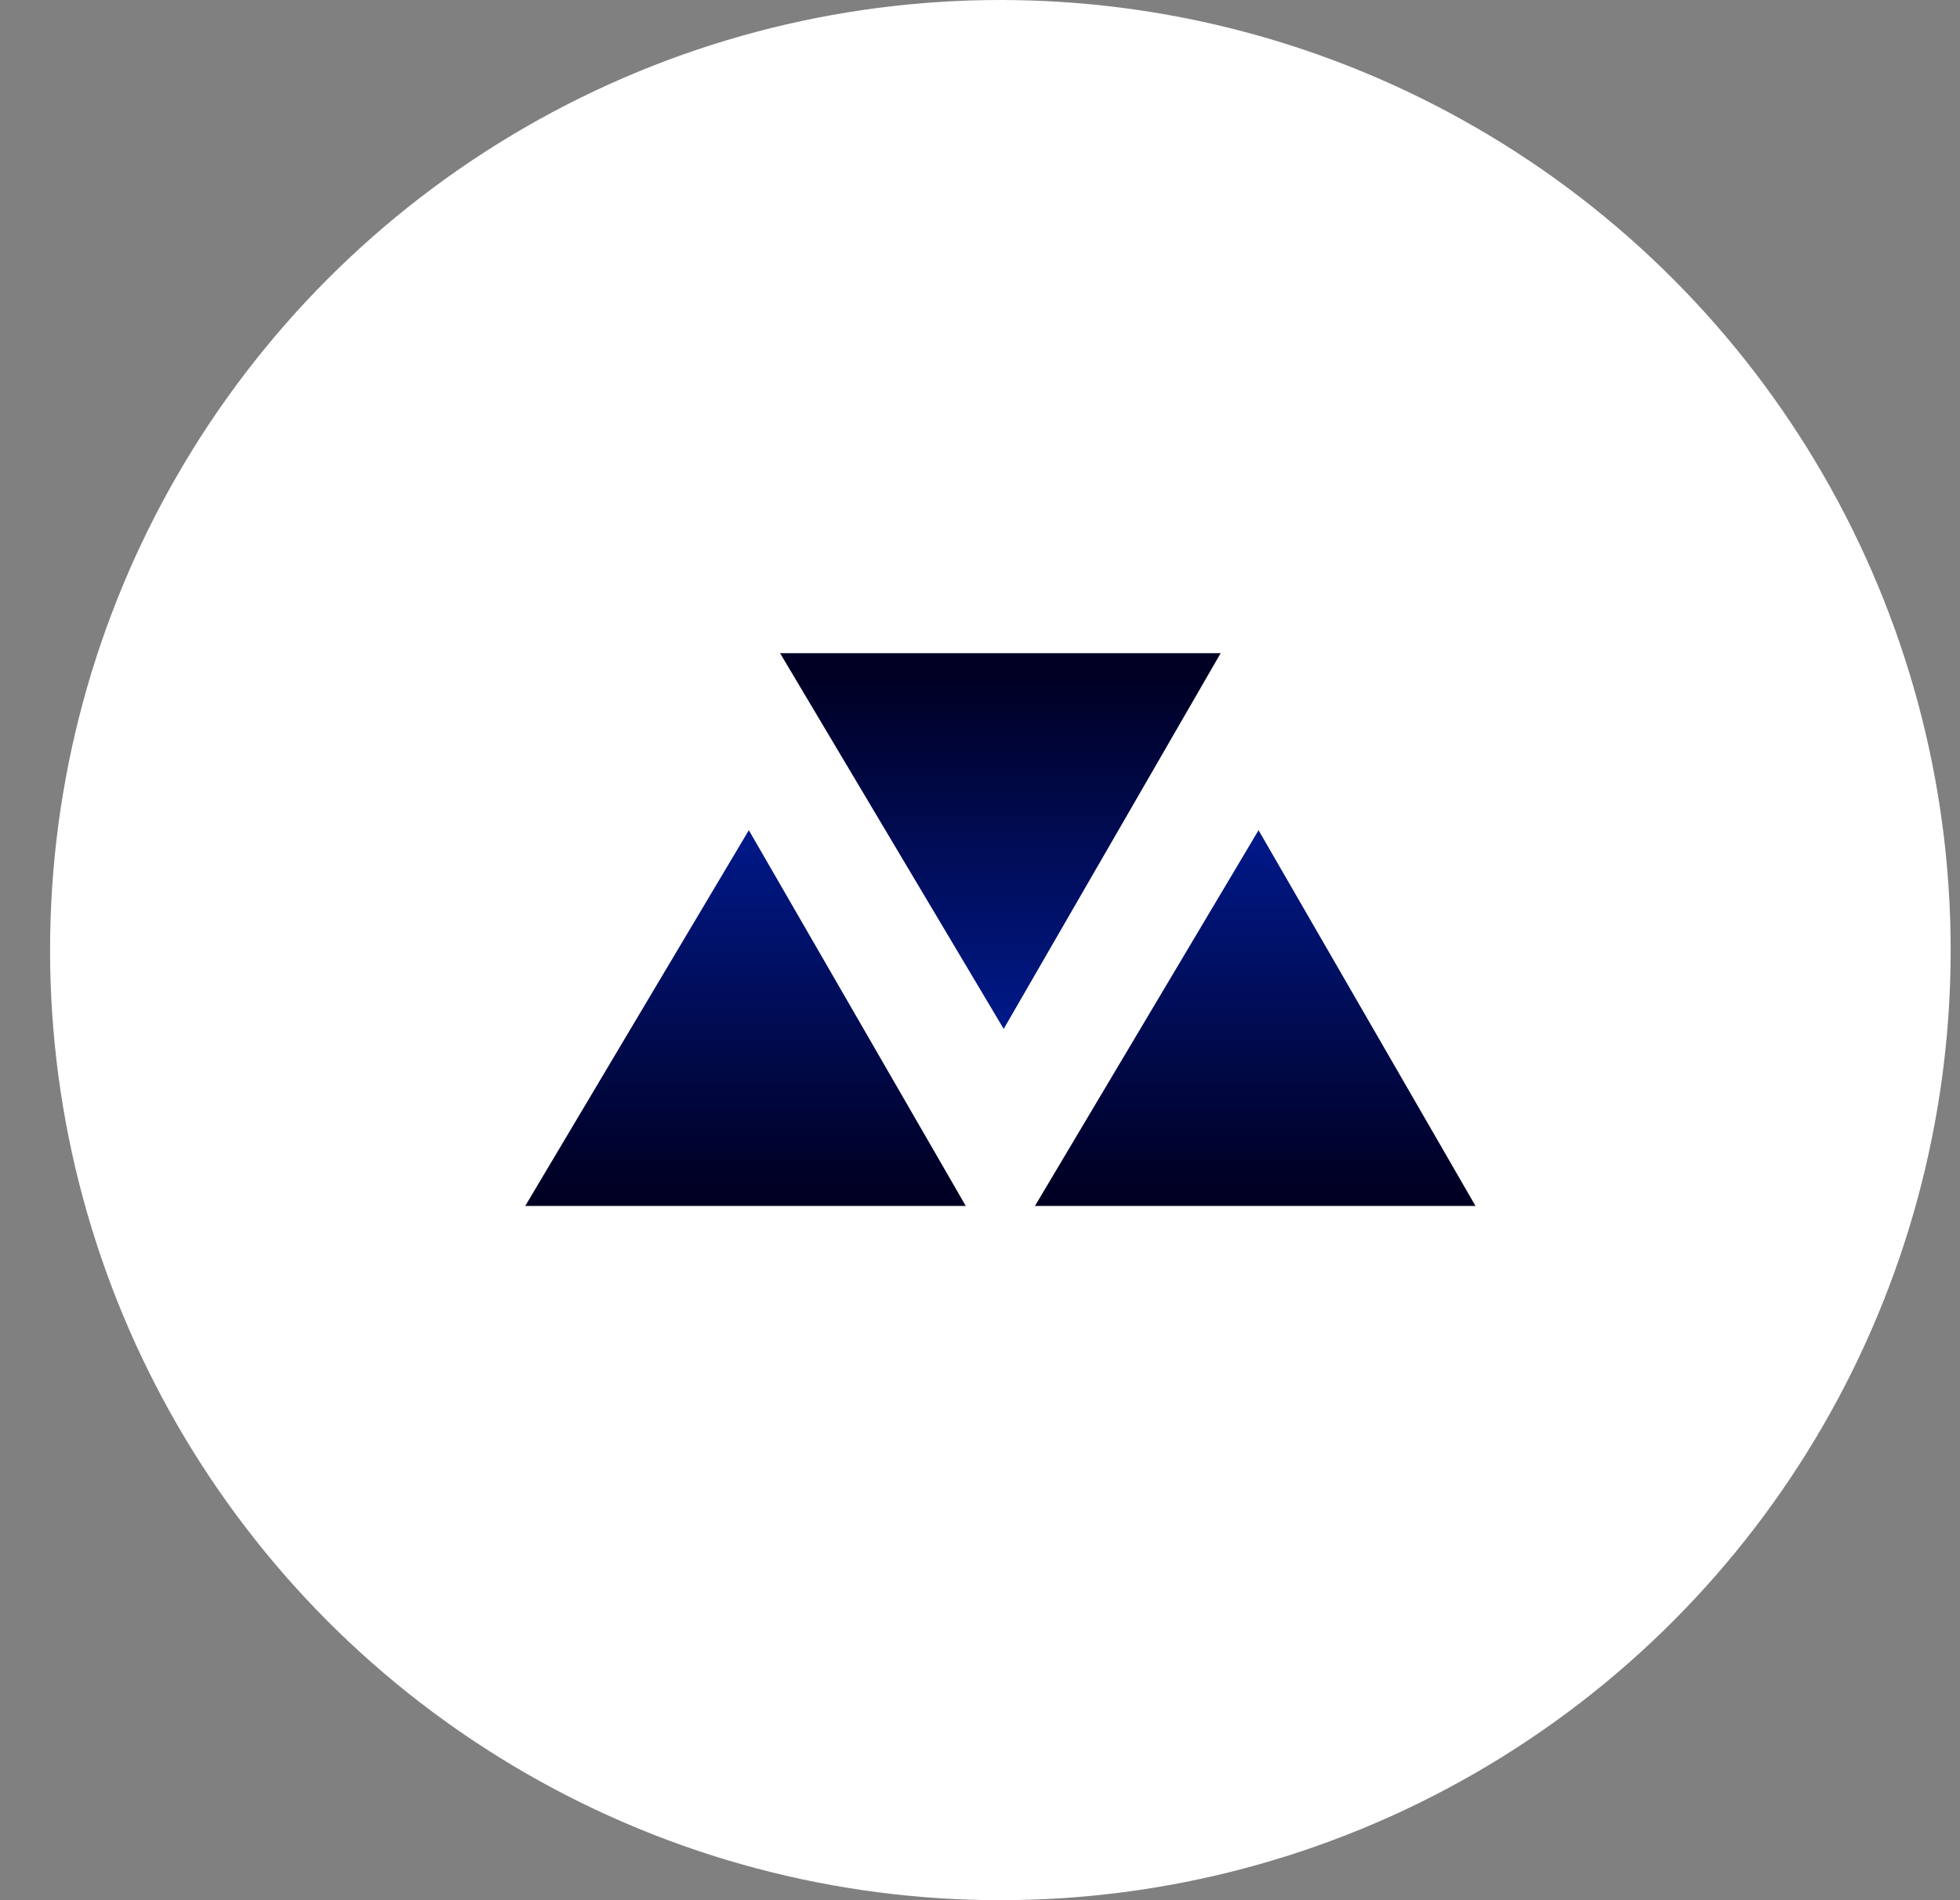
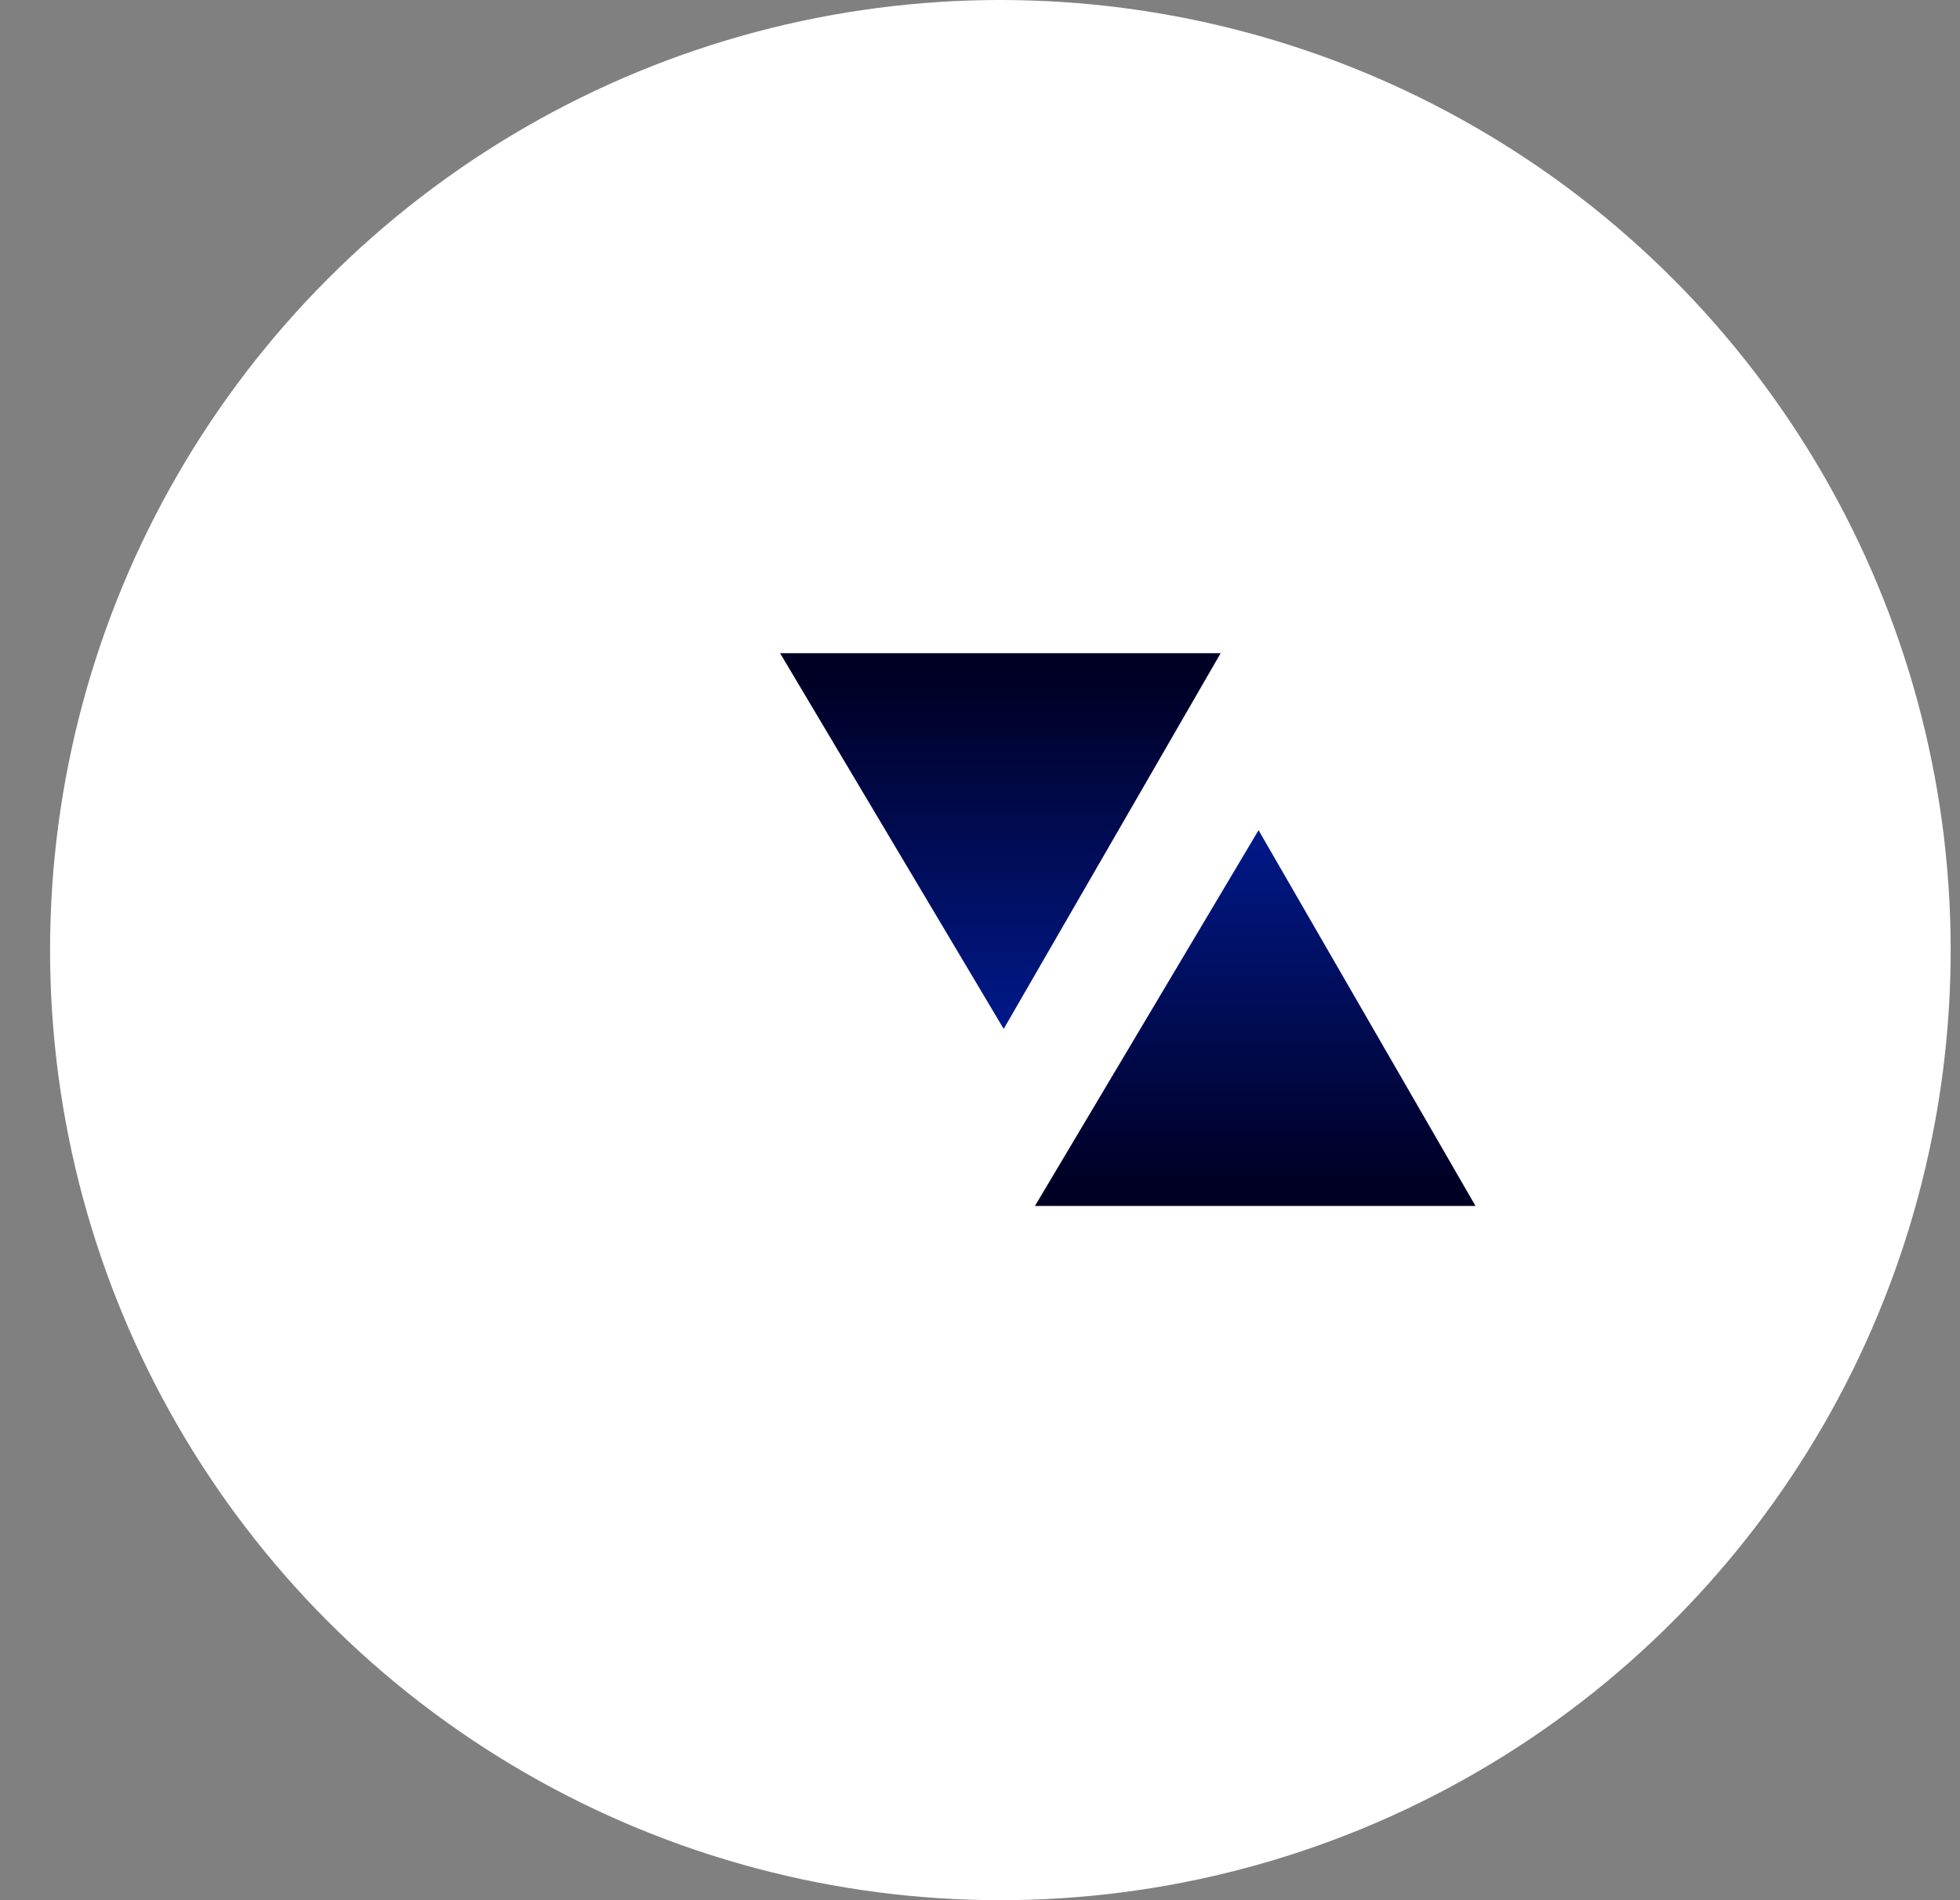
<svg xmlns="http://www.w3.org/2000/svg" width="33" height="32" fill="none">
  <rect width="100%" height="100%" fill="#808080" stroke="none" />
  <circle cx="16.843" cy="16" r="16" fill="#fff" />
  <path fill="url(#a)" d="M20.552 11h-7.418l3.765 6.327L20.552 11Z" />
  <path fill="url(#b)" d="M24.843 20.309h-7.418l3.765-6.328 3.653 6.328Z" />
-   <path fill="url(#c)" d="M16.261 20.309H8.843l3.765-6.328 3.653 6.328Z" />
  <defs>
    <linearGradient id="a" x1="16.843" x2="16.843" y1="11.402" y2="17.327" gradientUnits="userSpaceOnUse">
      <stop stop-color="#000024" />
      <stop offset="1" stop-color="#00198A" />
    </linearGradient>
    <linearGradient id="b" x1="21.134" x2="21.134" y1="19.906" y2="13.981" gradientUnits="userSpaceOnUse">
      <stop stop-color="#000024" />
      <stop offset="1" stop-color="#00198A" />
    </linearGradient>
    <linearGradient id="c" x1="12.552" x2="12.552" y1="19.906" y2="13.981" gradientUnits="userSpaceOnUse">
      <stop stop-color="#000024" />
      <stop offset="1" stop-color="#00198A" />
    </linearGradient>
  </defs>
</svg>